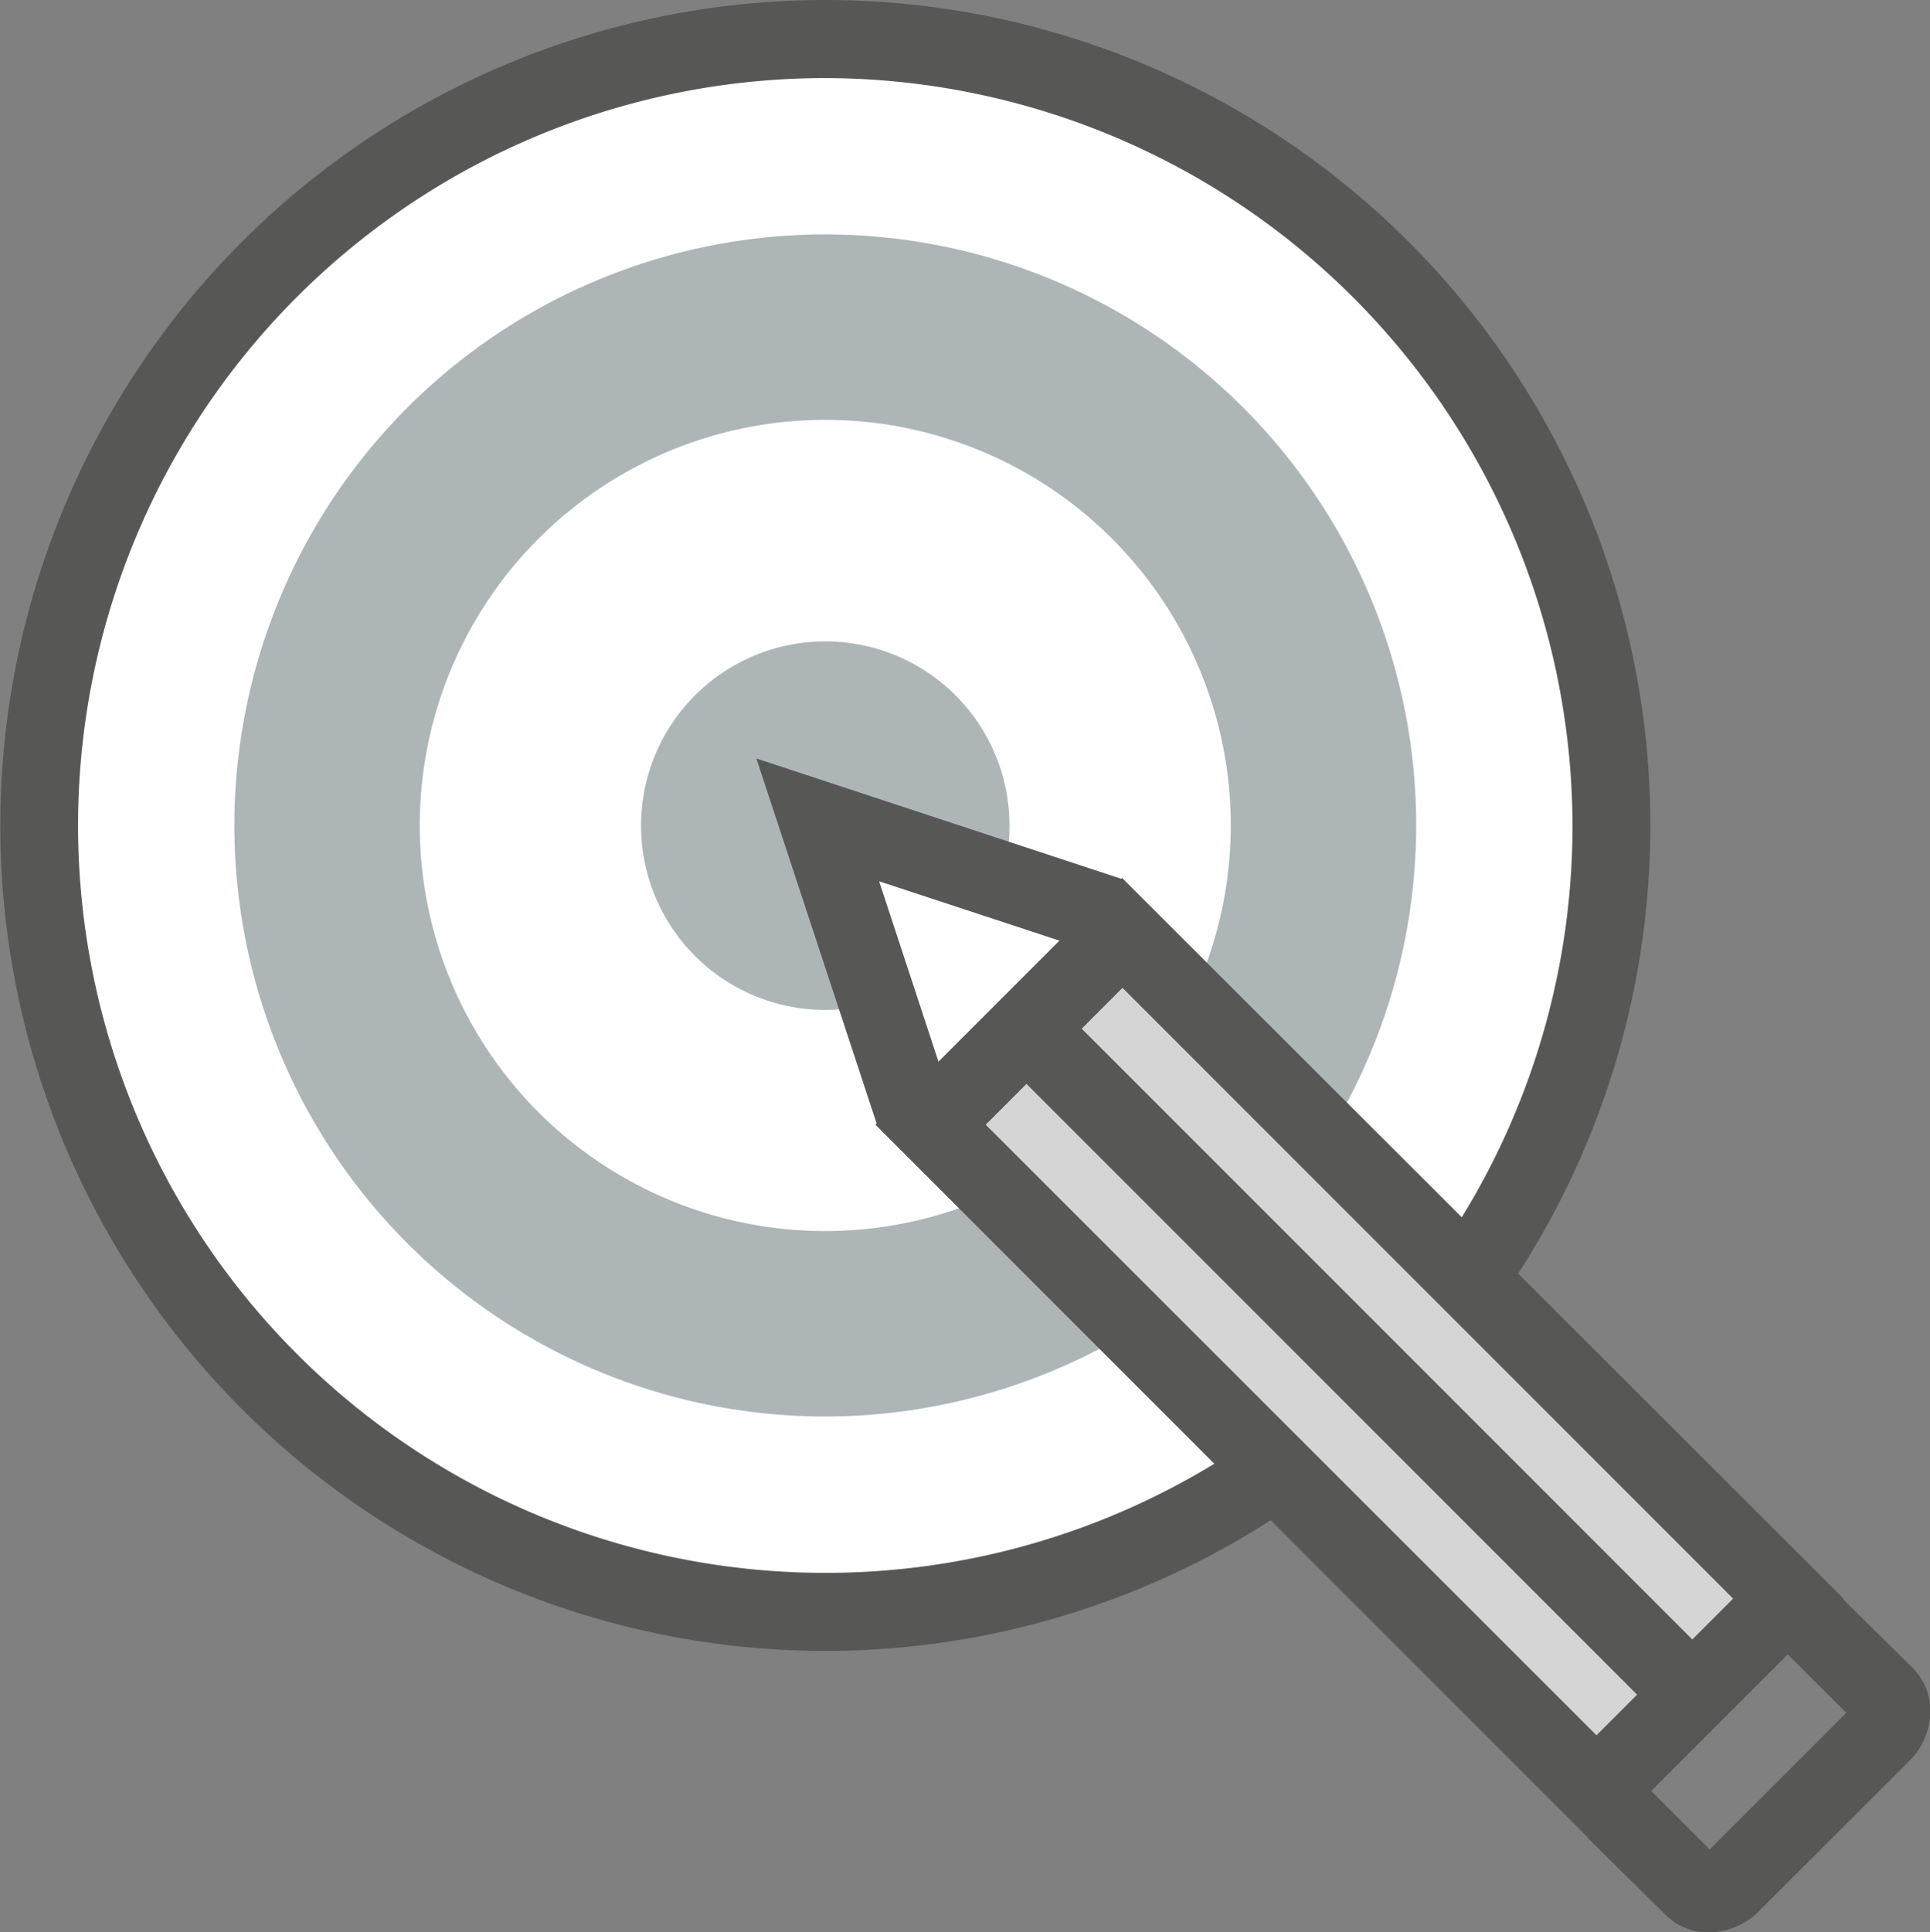
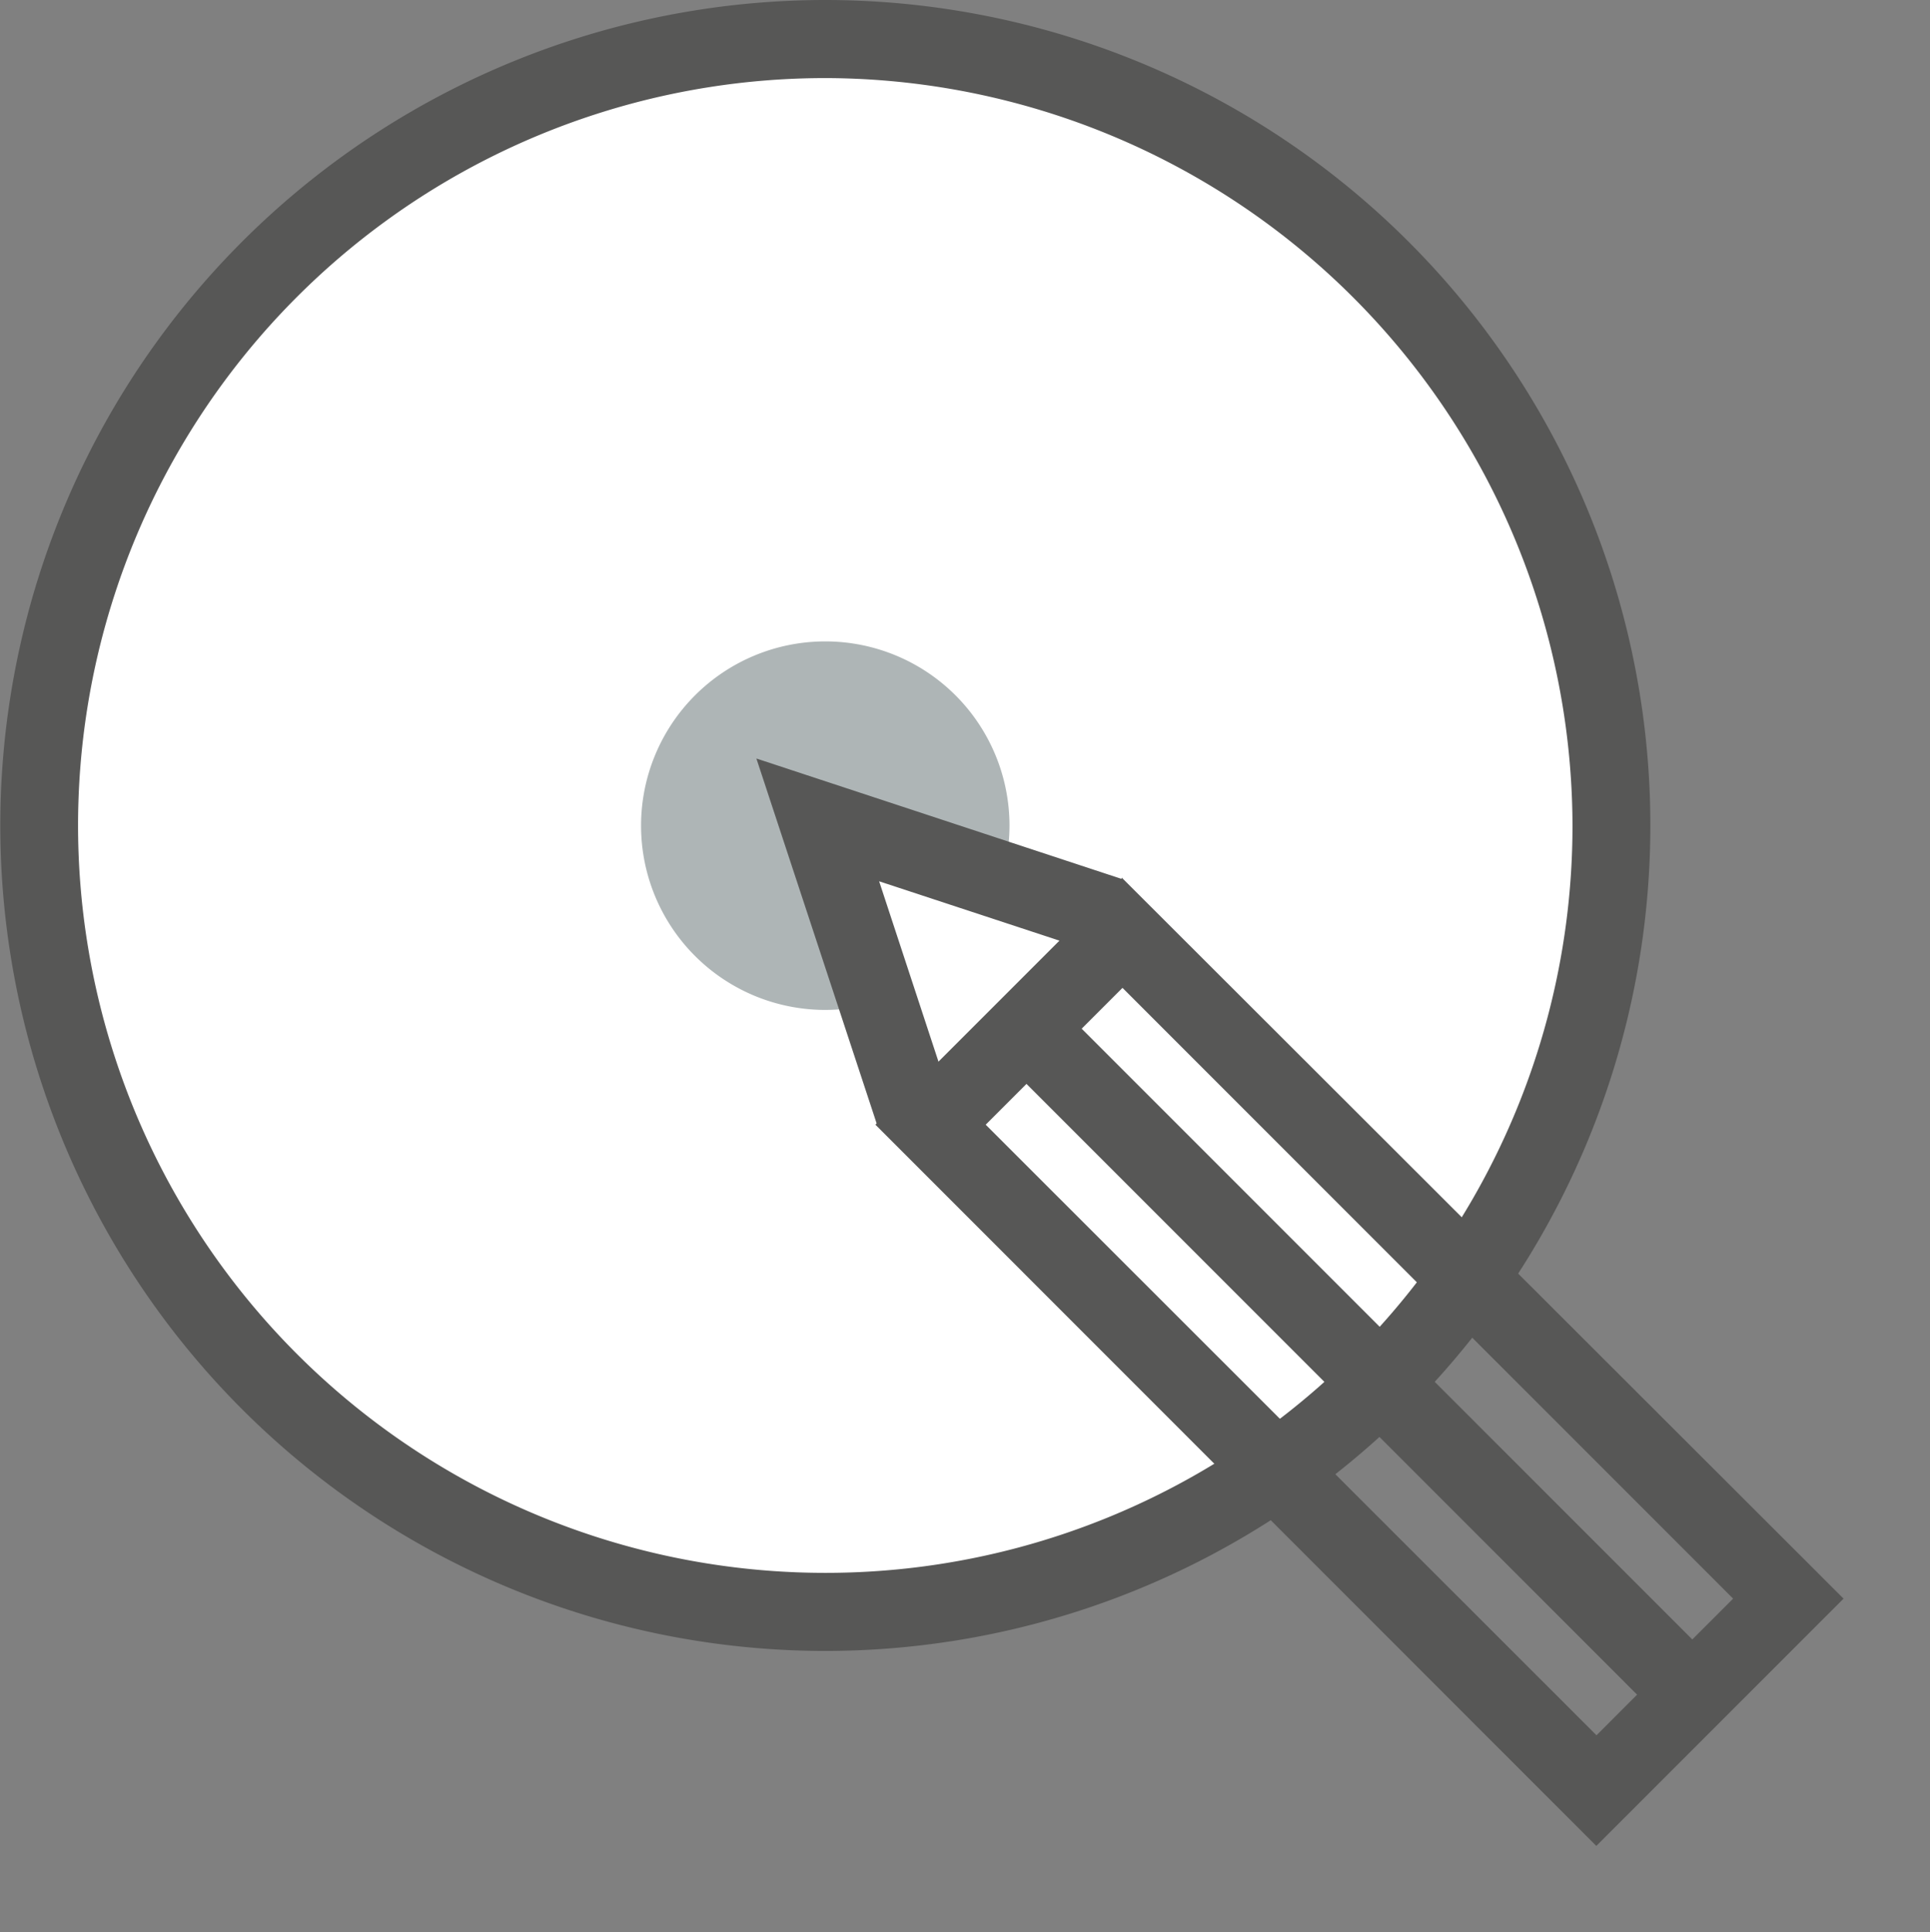
<svg xmlns="http://www.w3.org/2000/svg" id="Ebene_1" data-name="Ebene 1" viewBox="0 0 98.9 98.99">
  <rect x="0" y="0" width="98.9" height="98.99" fill="#808080" stroke="none" />
  <defs>
    <style>.cls-1{fill:#fff;}.cls-2{fill:#aeb5b6;}.cls-3{fill:#575756;}.cls-4{fill:#d5d5d5;}</style>
  </defs>
  <title>dbi_icon_ziel</title>
  <path class="cls-1" d="M81.07,42.3A38.78,38.78,0,1,0,42.3,81.07,38.82,38.82,0,0,0,81.07,42.3Z" />
  <path class="cls-1" d="M82.23,42.3A39.94,39.94,0,1,0,42.3,82.23,40,40,0,0,0,82.23,42.3Z" />
-   <path class="cls-2" d="M72.57,42.3A30.28,30.28,0,1,0,42.29,72.57,30.31,30.31,0,0,0,72.57,42.3Z" />
  <path class="cls-1" d="M63.07,42.3A20.78,20.78,0,1,0,42.29,63.07,20.8,20.8,0,0,0,63.07,42.3Z" />
  <path class="cls-2" d="M51.73,42.3a9.44,9.44,0,1,0-9.44,9.44A9.46,9.46,0,0,0,51.73,42.3Z" />
  <path class="cls-3" d="M42.33,84.58h0A42.29,42.29,0,0,1,42.28,0h0a42.29,42.29,0,0,1,0,84.58ZM42.29,4a38.29,38.29,0,1,0,0,76.58h0A38.27,38.27,0,0,0,80.58,42.3,38.37,38.37,0,0,0,42.29,4Z" />
  <polygon class="cls-1" points="47.68 57.49 46.68 56.5 41.9 42.01 56.4 46.78 57.39 47.78 47.68 57.49" />
  <polygon class="cls-3" points="46.26 58.91 44.93 57.58 38.76 38.86 57.48 45.03 58.81 46.36 55.98 49.19 55.32 48.53 45.05 45.15 48.43 55.42 49.09 56.08 46.26 58.91" />
-   <rect class="cls-4" x="62.71" y="45.64" width="13.91" height="48.25" transform="translate(-28.93 69.69) rotate(-45)" />
  <path class="cls-3" d="M57.52,50.61,88.81,81.9l-7,7L50.51,57.62l7-7Zm0-5.65L44.86,57.62,81.8,94.57,94.47,81.9,57.52,45Z" />
  <rect class="cls-3" x="68.54" y="47.06" width="4" height="47.16" transform="translate(-29.29 70.57) rotate(-45)" />
-   <path class="cls-3" d="M87.57,99a3.08,3.08,0,0,1-2.21-.89l-4-3.95,2.83-2.83,3.42,3.42,7-7-3.42-3.41,2.83-2.83,4,3.95a3.11,3.11,0,0,1,.9,2.21,3.66,3.66,0,0,1-1.11,2.58L90.15,97.9A3.66,3.66,0,0,1,87.57,99Z" />
</svg>